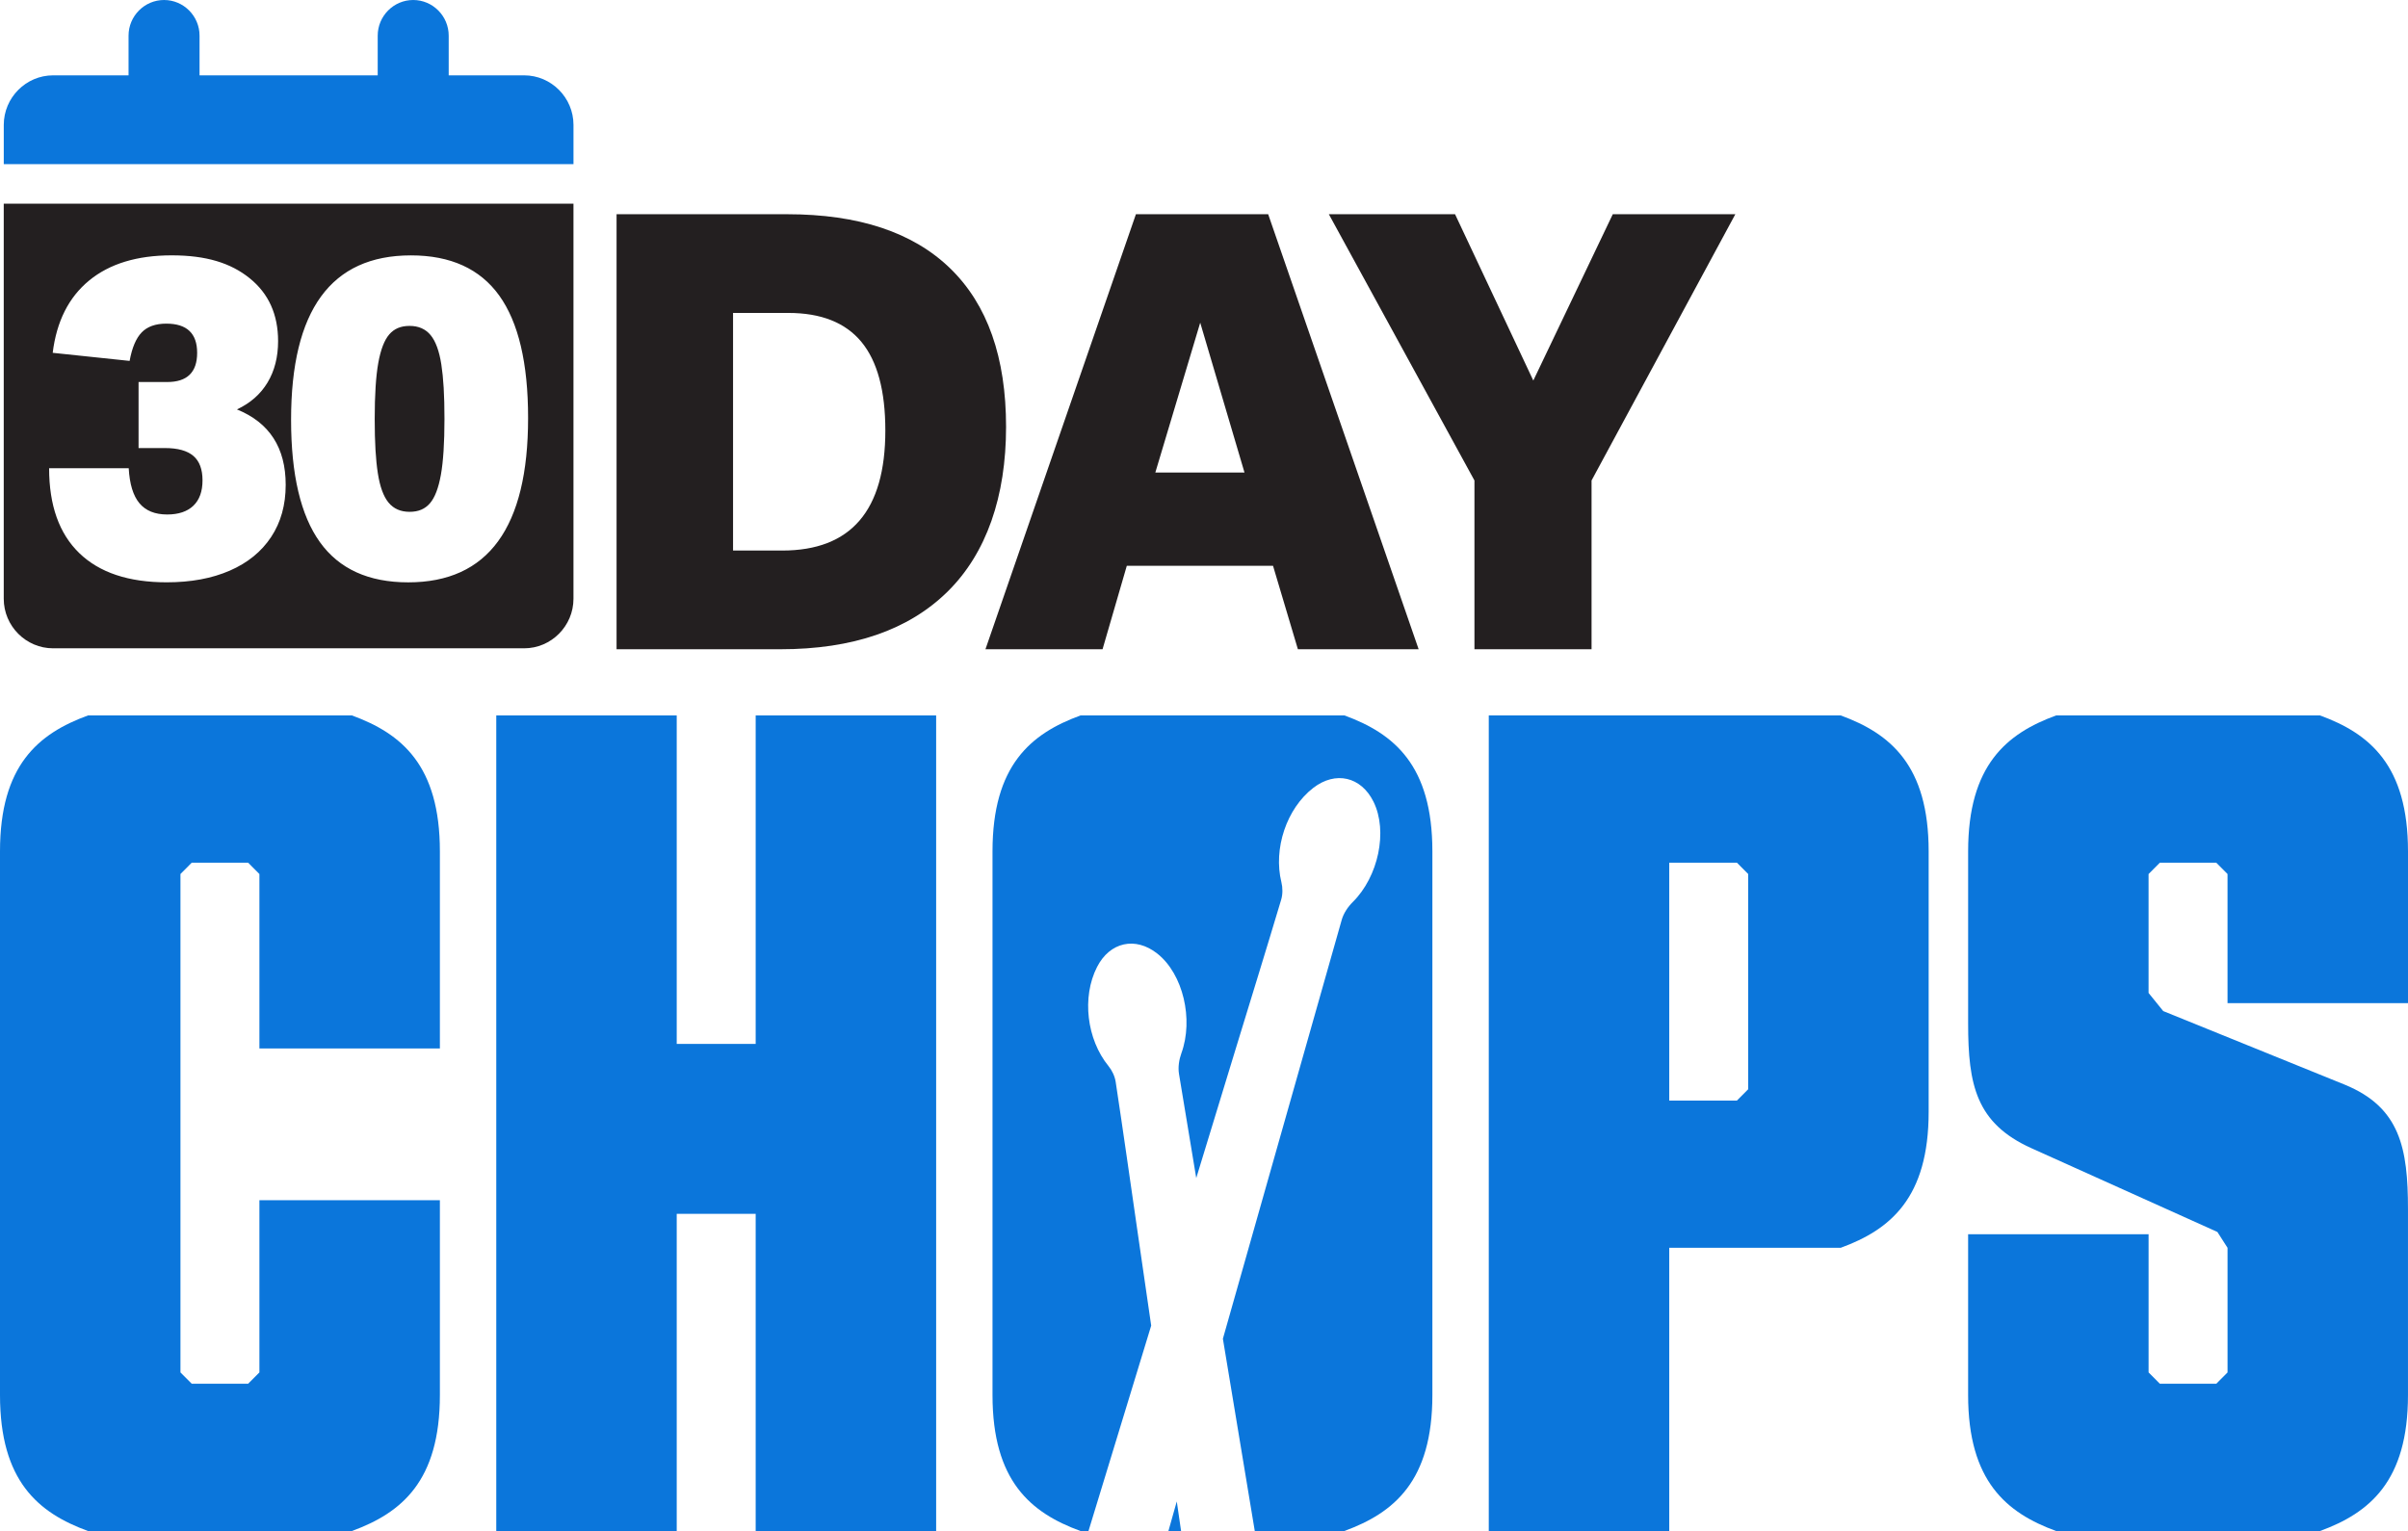
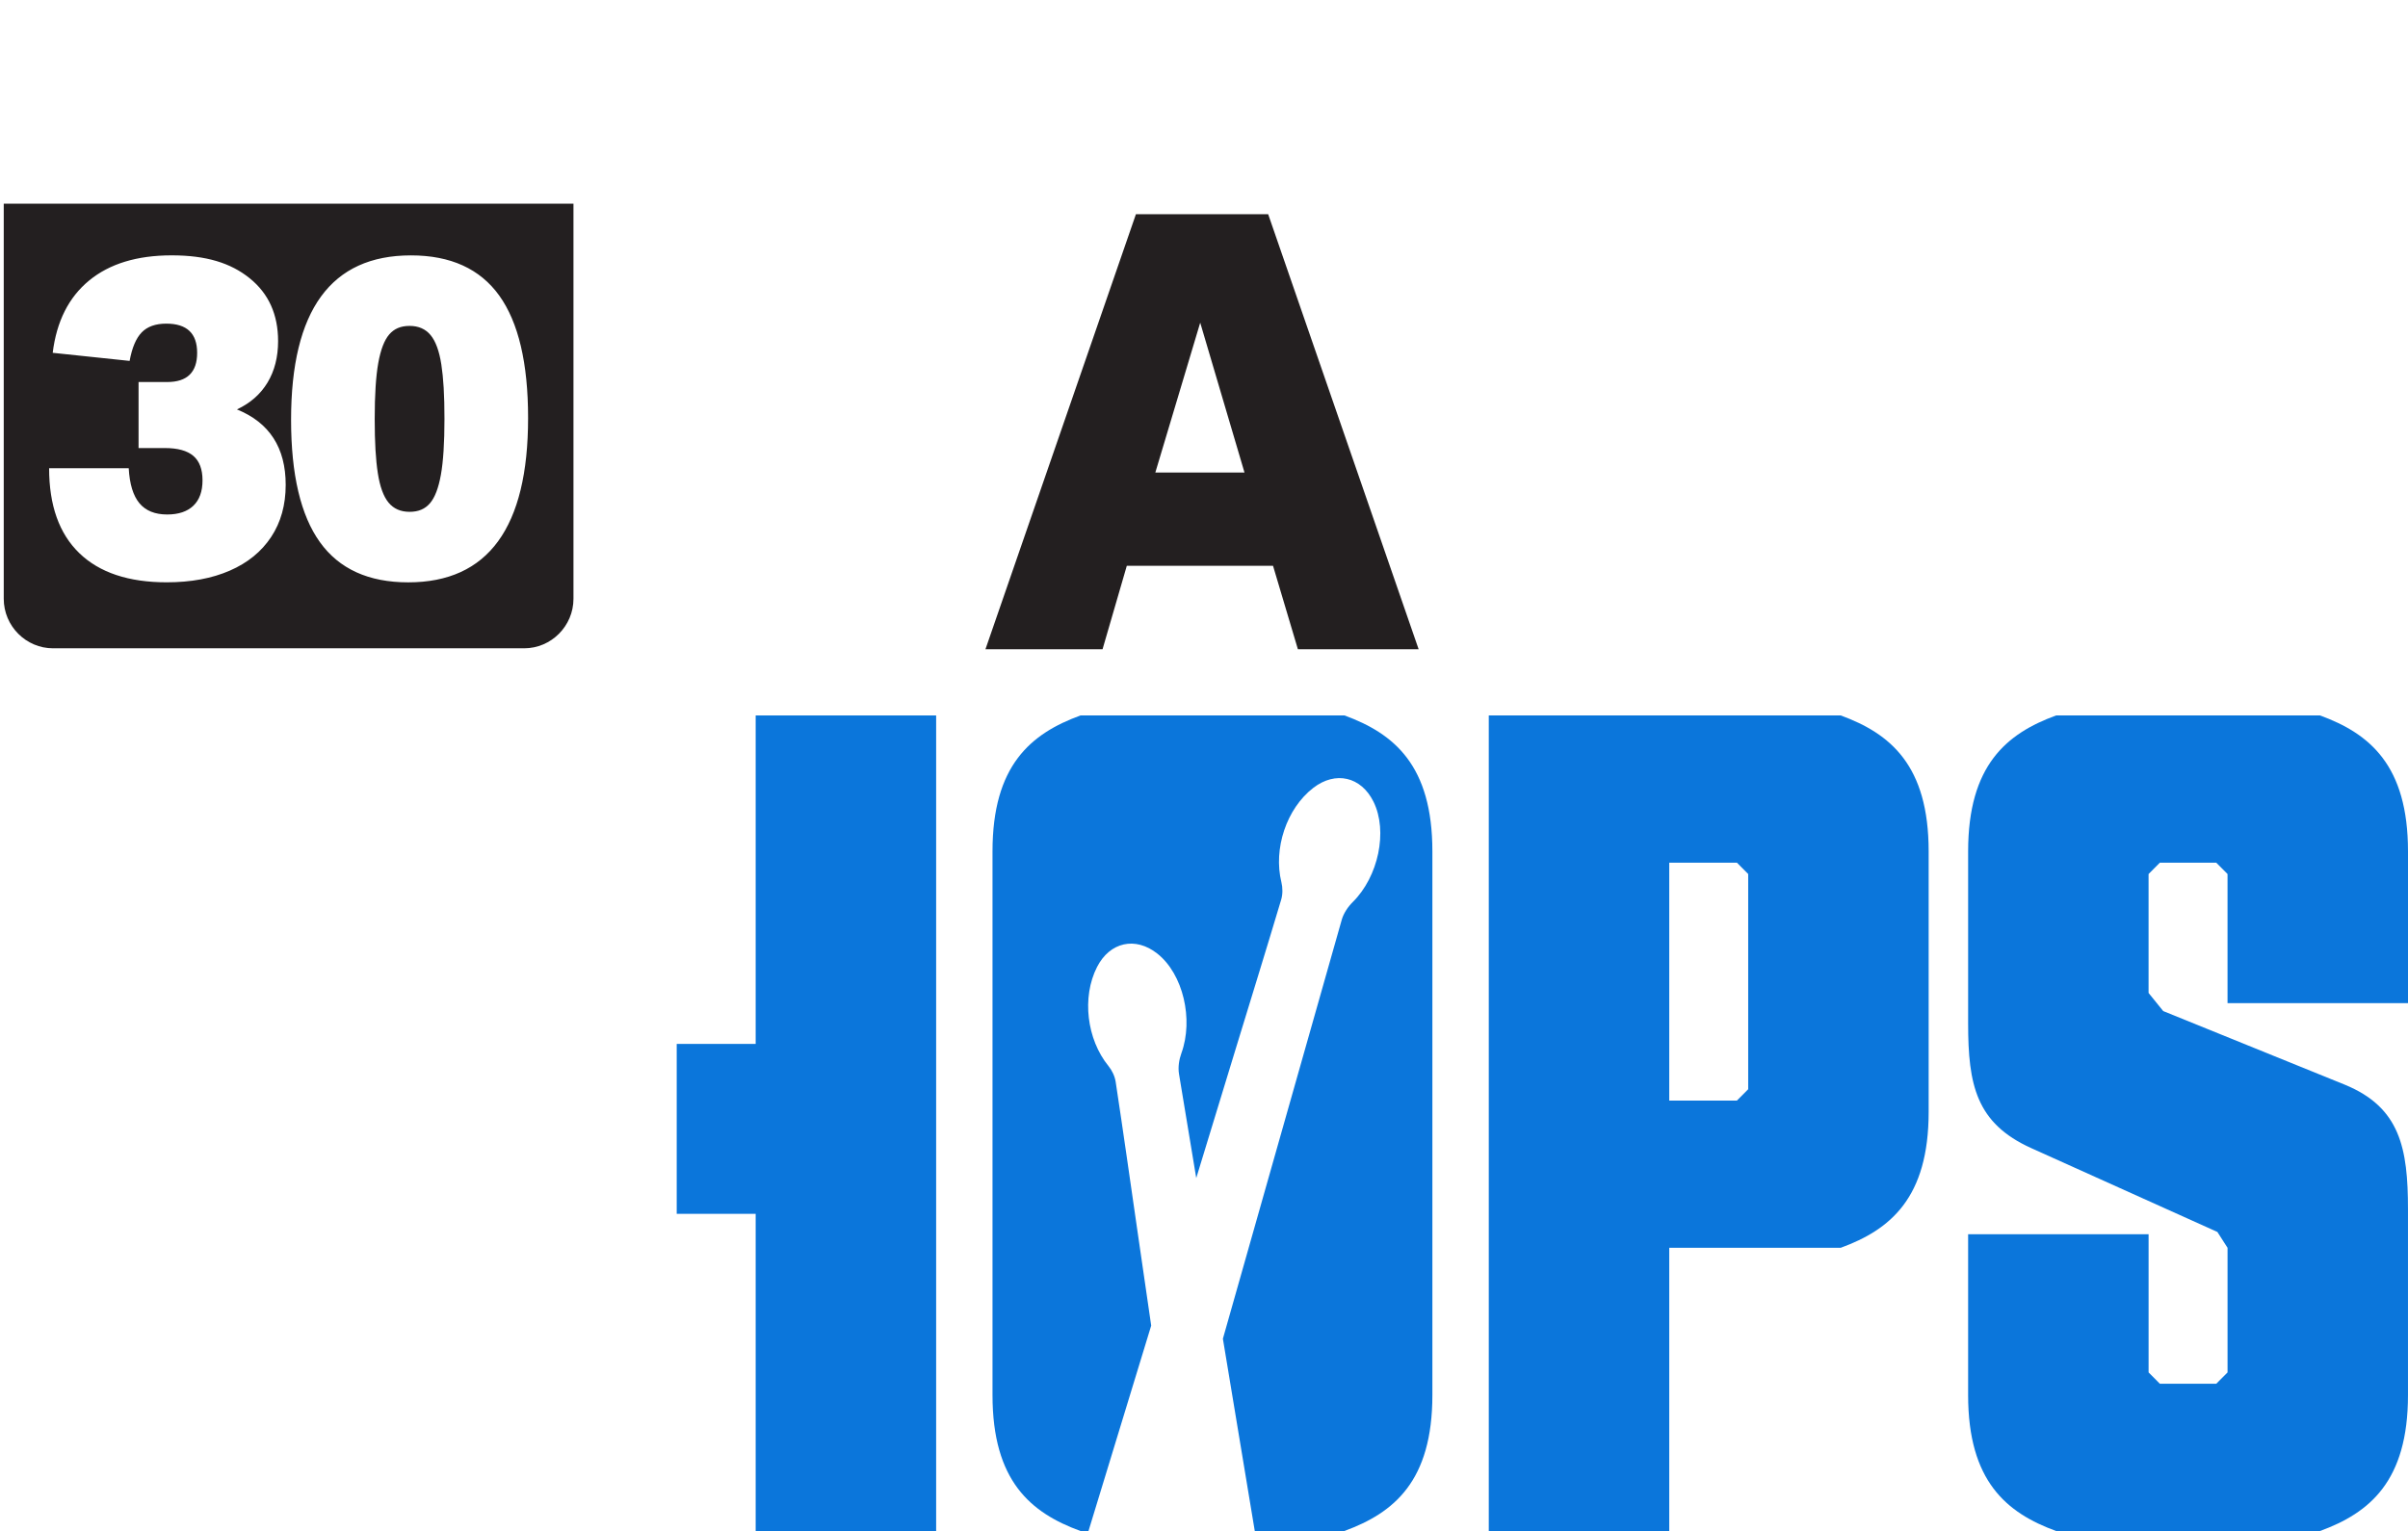
<svg xmlns="http://www.w3.org/2000/svg" fill="none" height="318" viewBox="0 0 500 318" width="500">
-   <path d="M128.025 134.854V44.495H163.425C178.291 44.495 189.585 48.251 197.313 55.759C205.037 63.267 208.901 74.235 208.901 88.663C208.901 103.092 204.846 114.922 196.743 122.895C188.637 130.869 177.07 134.854 162.038 134.854H128.025ZM162.417 114.352C176.695 114.352 183.833 106.042 183.833 89.421C183.833 81.155 182.174 75.019 178.858 71.008C175.539 67.001 170.482 64.997 163.679 64.997H152.212V114.352H162.417Z" fill="#231F20" />
  <path d="M269.497 134.854L264.331 117.516H233.972L228.934 134.854H204.621L235.863 44.495H263.326L294.568 134.854H269.497ZM249.214 67.023L239.893 98.153H258.41L249.214 67.023Z" fill="#231F20" />
-   <path d="M306.156 134.854V99.798L275.922 44.492H302.127L318.377 79.042L334.881 44.492H360.328L330.473 99.798V134.854H306.156Z" fill="#231F20" />
-   <path d="M67.071 34.093H119.079V25.944C119.079 20.282 114.467 15.649 108.831 15.649H93.169V7.404C93.169 3.331 89.853 0 85.799 0C81.744 0 78.428 3.331 78.428 7.404V15.649H41.434V7.404C41.434 3.331 38.118 0 34.063 0C30.009 0 26.693 3.331 26.693 7.404V15.649H11.031C5.395 15.649 0.783 20.282 0.783 25.944V34.093H67.075H67.071Z" fill="#0B76DB" />
  <path d="M80.682 104.397C81.734 105.671 83.19 106.309 85.047 106.309C86.904 106.309 88.25 105.718 89.271 104.538C90.292 103.359 91.049 101.384 91.547 98.616C92.042 95.848 92.289 91.979 92.289 87.003C92.289 82.027 92.07 78.513 91.641 75.714C91.206 72.914 90.464 70.879 89.412 69.605C88.36 68.331 86.904 67.693 85.047 67.693C83.19 67.693 81.844 68.284 80.823 69.464C79.802 70.646 79.042 72.622 78.547 75.387C78.052 78.154 77.805 82.027 77.805 86.999C77.805 91.972 78.021 95.489 78.453 98.285C78.885 101.085 79.627 103.123 80.682 104.397Z" fill="#231F20" />
  <path d="M11.025 134.659H108.828C114.464 134.659 119.076 130.026 119.076 124.364V42.306H0.777V124.364C0.777 130.026 5.389 134.659 11.025 134.659ZM85.323 53.045C93.557 53.045 99.669 55.828 103.665 61.392C107.657 66.96 109.654 75.431 109.654 86.814C109.654 109.574 101.357 120.958 84.768 120.958C76.534 120.958 70.422 118.174 66.43 112.61C62.434 107.045 60.44 98.572 60.44 87.188C60.44 64.428 68.734 53.045 85.326 53.045H85.323ZM40.147 94.696C38.879 93.608 36.913 93.064 34.251 93.064H28.772V79.35H34.715C38.863 79.35 40.936 77.33 40.936 73.285C40.936 69.24 38.801 67.221 34.53 67.221C32.3 67.221 30.597 67.828 29.423 69.039C28.246 70.253 27.41 72.229 26.915 74.962L10.943 73.282C11.748 66.752 14.268 61.748 18.511 58.263C22.751 54.781 28.462 53.038 35.645 53.038C42.827 53.038 47.915 54.624 51.848 57.797C55.778 60.968 57.744 65.321 57.744 70.857C57.744 74.154 57.014 77.013 55.562 79.441C54.105 81.866 51.986 83.731 49.199 85.04C55.947 87.776 59.322 93.001 59.322 100.71C59.322 104.878 58.317 108.486 56.303 111.531C54.29 114.579 51.428 116.909 47.715 118.526C44.001 120.143 39.637 120.951 34.621 120.951C26.696 120.951 20.646 118.932 16.466 114.887C12.287 110.845 10.198 104.969 10.198 97.257H26.727C26.912 100.553 27.654 102.978 28.956 104.532C30.256 106.086 32.175 106.863 34.715 106.863C37.066 106.863 38.879 106.256 40.147 105.045C41.415 103.831 42.051 102.076 42.051 99.773C42.051 97.471 41.415 95.778 40.147 94.69V94.696Z" fill="#231F20" />
-   <path d="M73.071 148.603H18.267C7.962 152.368 0 158.954 0 176.836V289.767C0 307.648 7.962 314.235 18.267 318H73.071C83.375 314.235 91.338 307.648 91.338 289.767V249.298H53.864V285.058L51.522 287.411H39.812L37.47 285.058V181.539L39.812 179.186H51.522L53.864 181.539V217.771H91.338V176.833C91.338 158.951 83.375 152.365 73.071 148.6V148.603Z" fill="#0B76DB" />
-   <path d="M156.909 216.83H140.515V148.603H103.045V318H140.515V252.122H156.909V318H194.382V148.603H156.909V216.83Z" fill="#0B76DB" />
+   <path d="M156.909 216.83H140.515V148.603H103.045H140.515V252.122H156.909V318H194.382V148.603H156.909V216.83Z" fill="#0B76DB" />
  <path d="M382.202 148.603H309.131V317.997H346.604V259.177H382.202C392.506 255.412 400.468 248.826 400.468 230.944V176.833C400.468 158.951 392.506 152.365 382.202 148.6V148.603ZM362.998 226.241L360.656 228.594H346.604V179.186H360.656L362.998 181.539V226.241Z" fill="#0B76DB" />
  <path d="M500 208.363V176.836C500 158.954 492.038 152.368 481.733 148.603H426.933C416.628 152.368 408.666 158.954 408.666 176.836V212.597C408.666 225.301 410.306 233.3 421.779 238.477L460.42 255.887L462.53 259.18V285.061L460.188 287.414H448.478L446.136 285.061V256.359H408.663V289.767C408.663 307.648 416.625 314.235 426.929 318H481.73C492.034 314.235 499.997 307.648 499.997 289.767V251.182C499.997 238.477 498.356 230.007 486.884 225.301L449.176 210.008L446.132 206.243V181.539L448.475 179.186H460.185L462.527 181.539V208.36H500V208.363Z" fill="#0B76DB" />
-   <path d="M243.894 313.461L242.611 318H245.241C244.943 315.952 244.646 313.905 244.348 311.86C244.173 312.48 244.02 313.021 243.894 313.461Z" fill="#0B76DB" />
  <path d="M279.157 148.603H224.353C214.049 152.368 206.086 158.954 206.086 176.836V289.767C206.086 307.648 214.049 314.235 224.353 318H226.016C229.498 306.592 234.263 290.974 239.035 275.339C237.754 266.534 236.759 259.671 236.261 256.236C234.736 245.727 233.255 235.209 231.661 224.71C231.486 223.555 230.903 222.325 230.161 221.416C225.653 215.884 224.591 207.124 227.791 200.855C230.446 195.655 235.763 194.476 240.312 198.074C245.663 202.308 247.868 211.725 245.303 218.768C244.821 220.092 244.58 221.69 244.809 223.065C245.313 226.119 246.637 234.115 248.391 244.693C252.27 231.985 255.398 221.737 256.741 217.337C259.841 207.183 262.988 197.042 266.025 186.867C266.36 185.747 266.354 184.385 266.072 183.247C264.356 176.308 267.13 167.935 272.694 163.647C277.31 160.09 282.617 161.31 285.194 166.519C288.225 172.646 286.205 182.105 280.882 187.367C279.883 188.358 278.982 189.698 278.603 191.038C276.257 199.295 263.407 244.611 253.923 278.069C256.19 291.739 258.535 305.887 260.542 317.994H279.154C289.458 314.229 297.421 307.642 297.421 289.76V176.83C297.421 158.948 289.458 152.362 279.154 148.596L279.157 148.603Z" fill="#0B76DB" />
</svg>